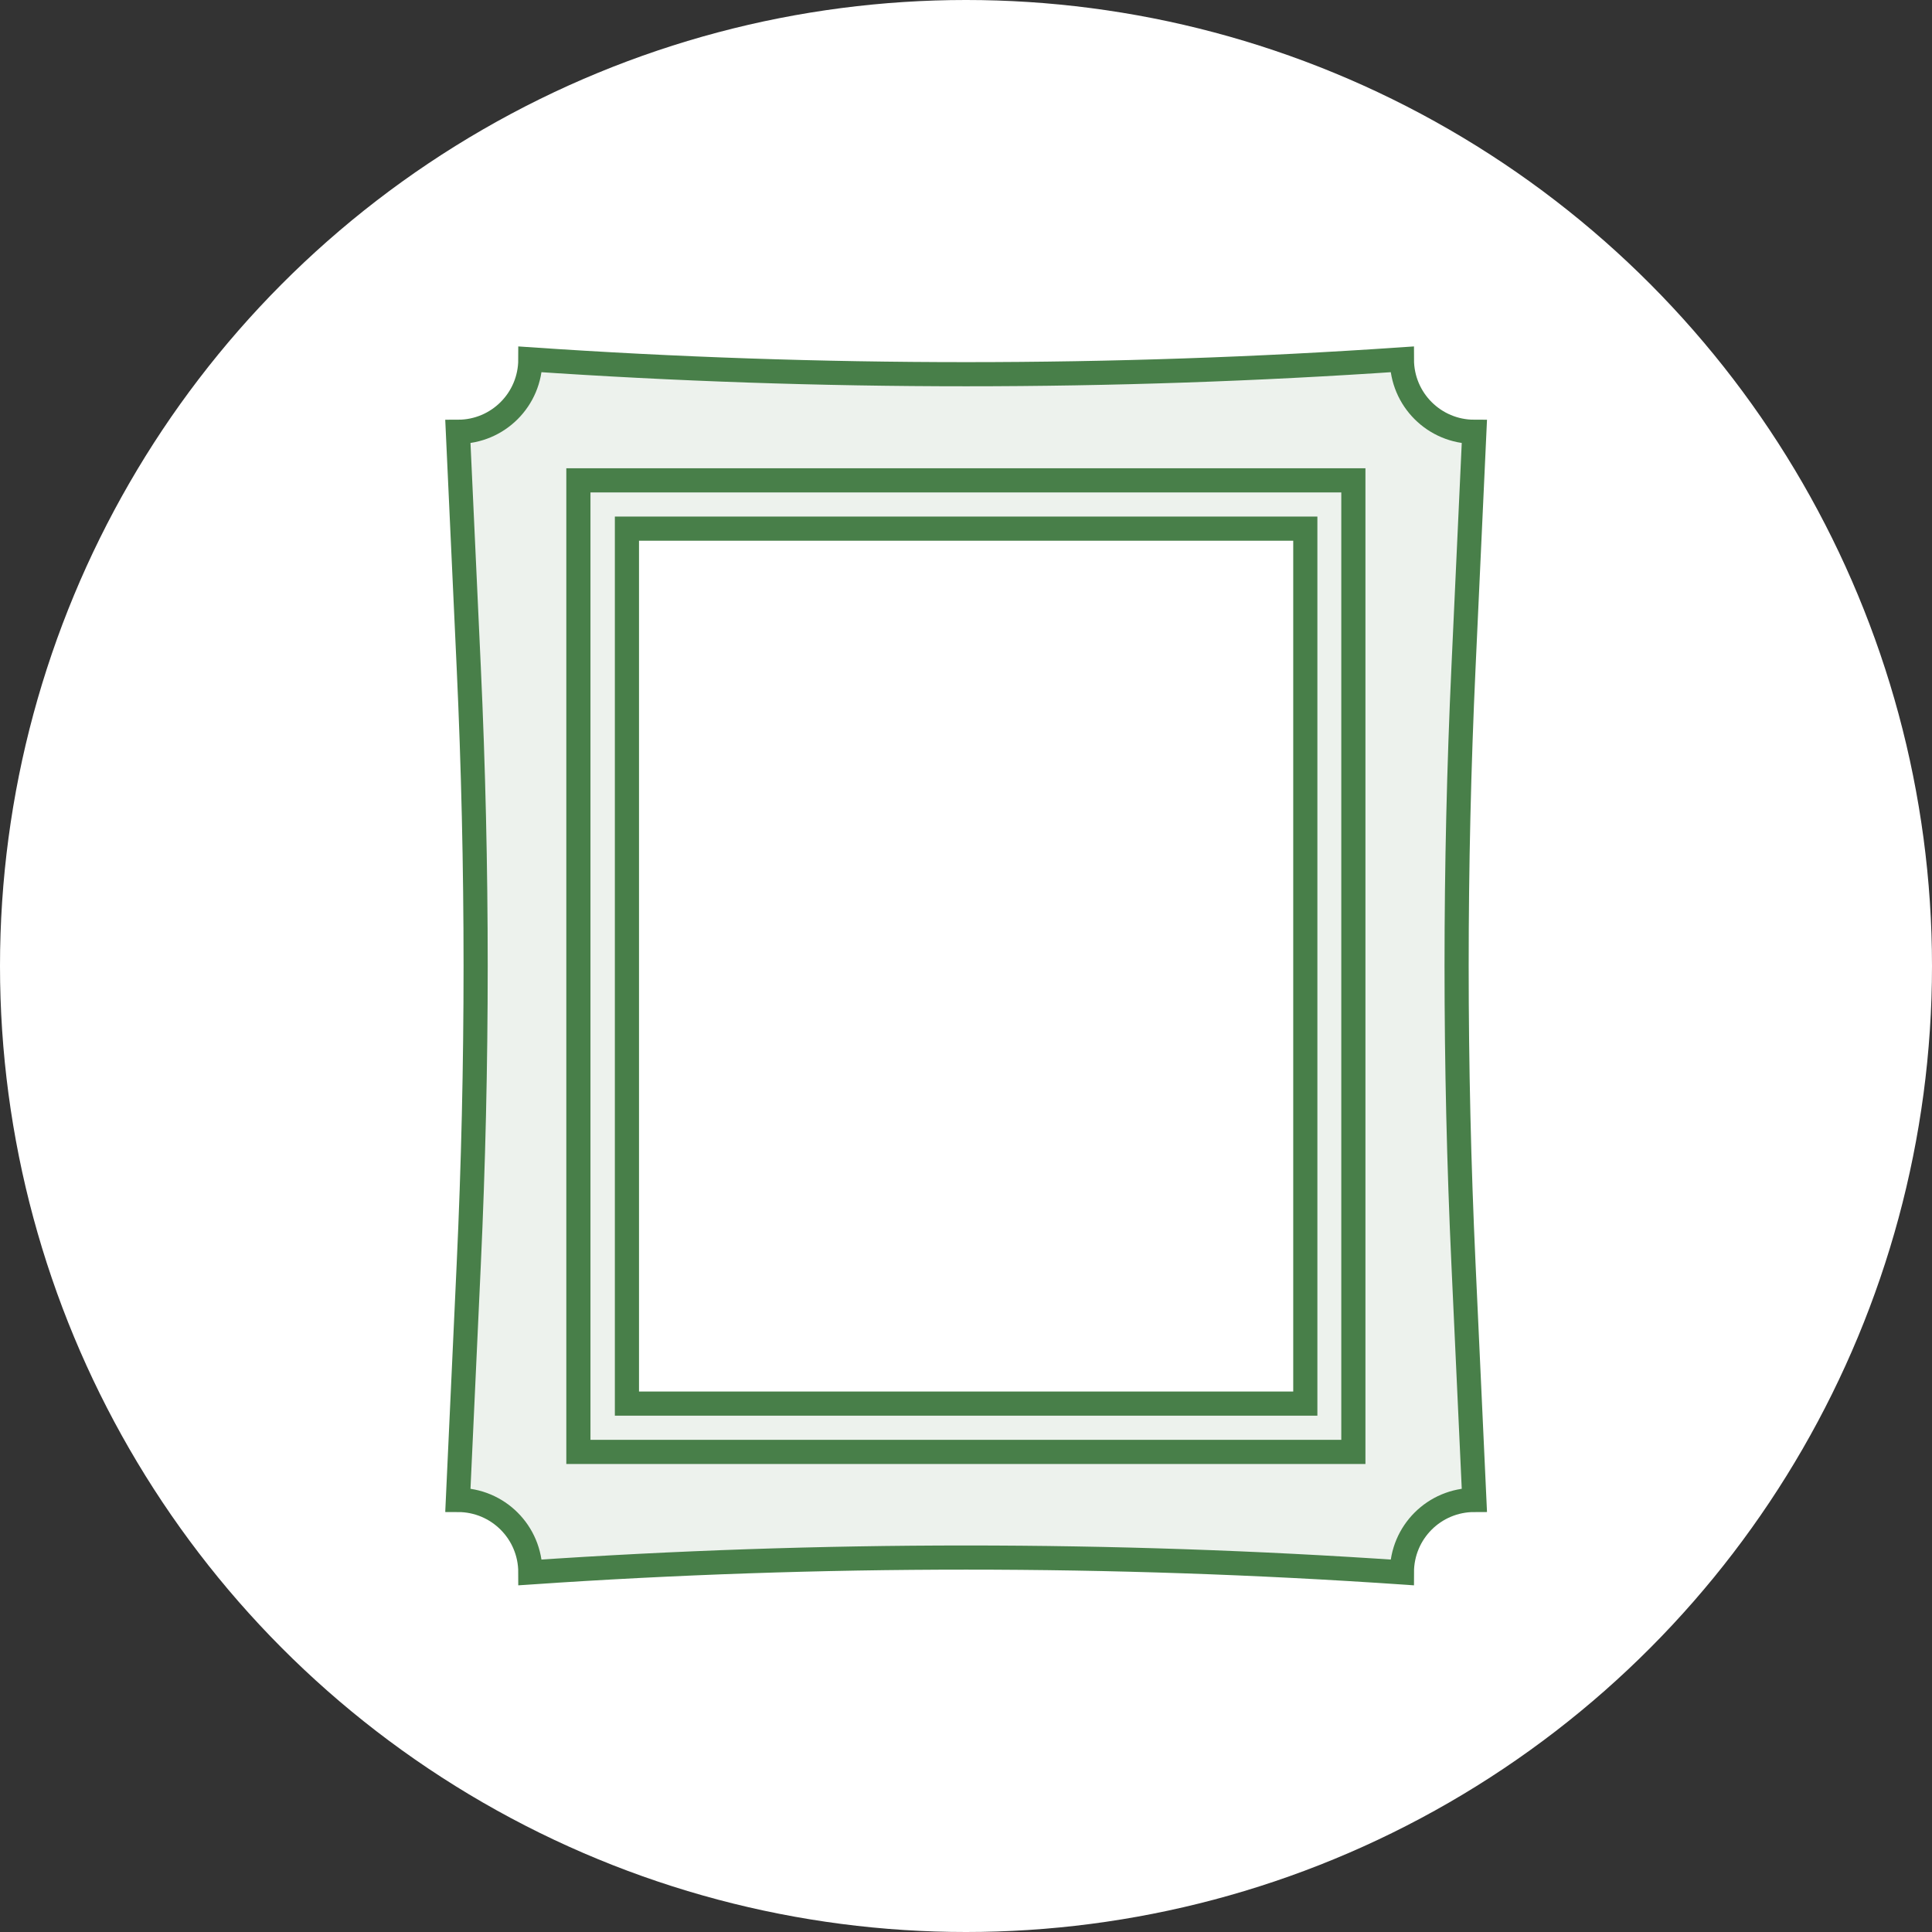
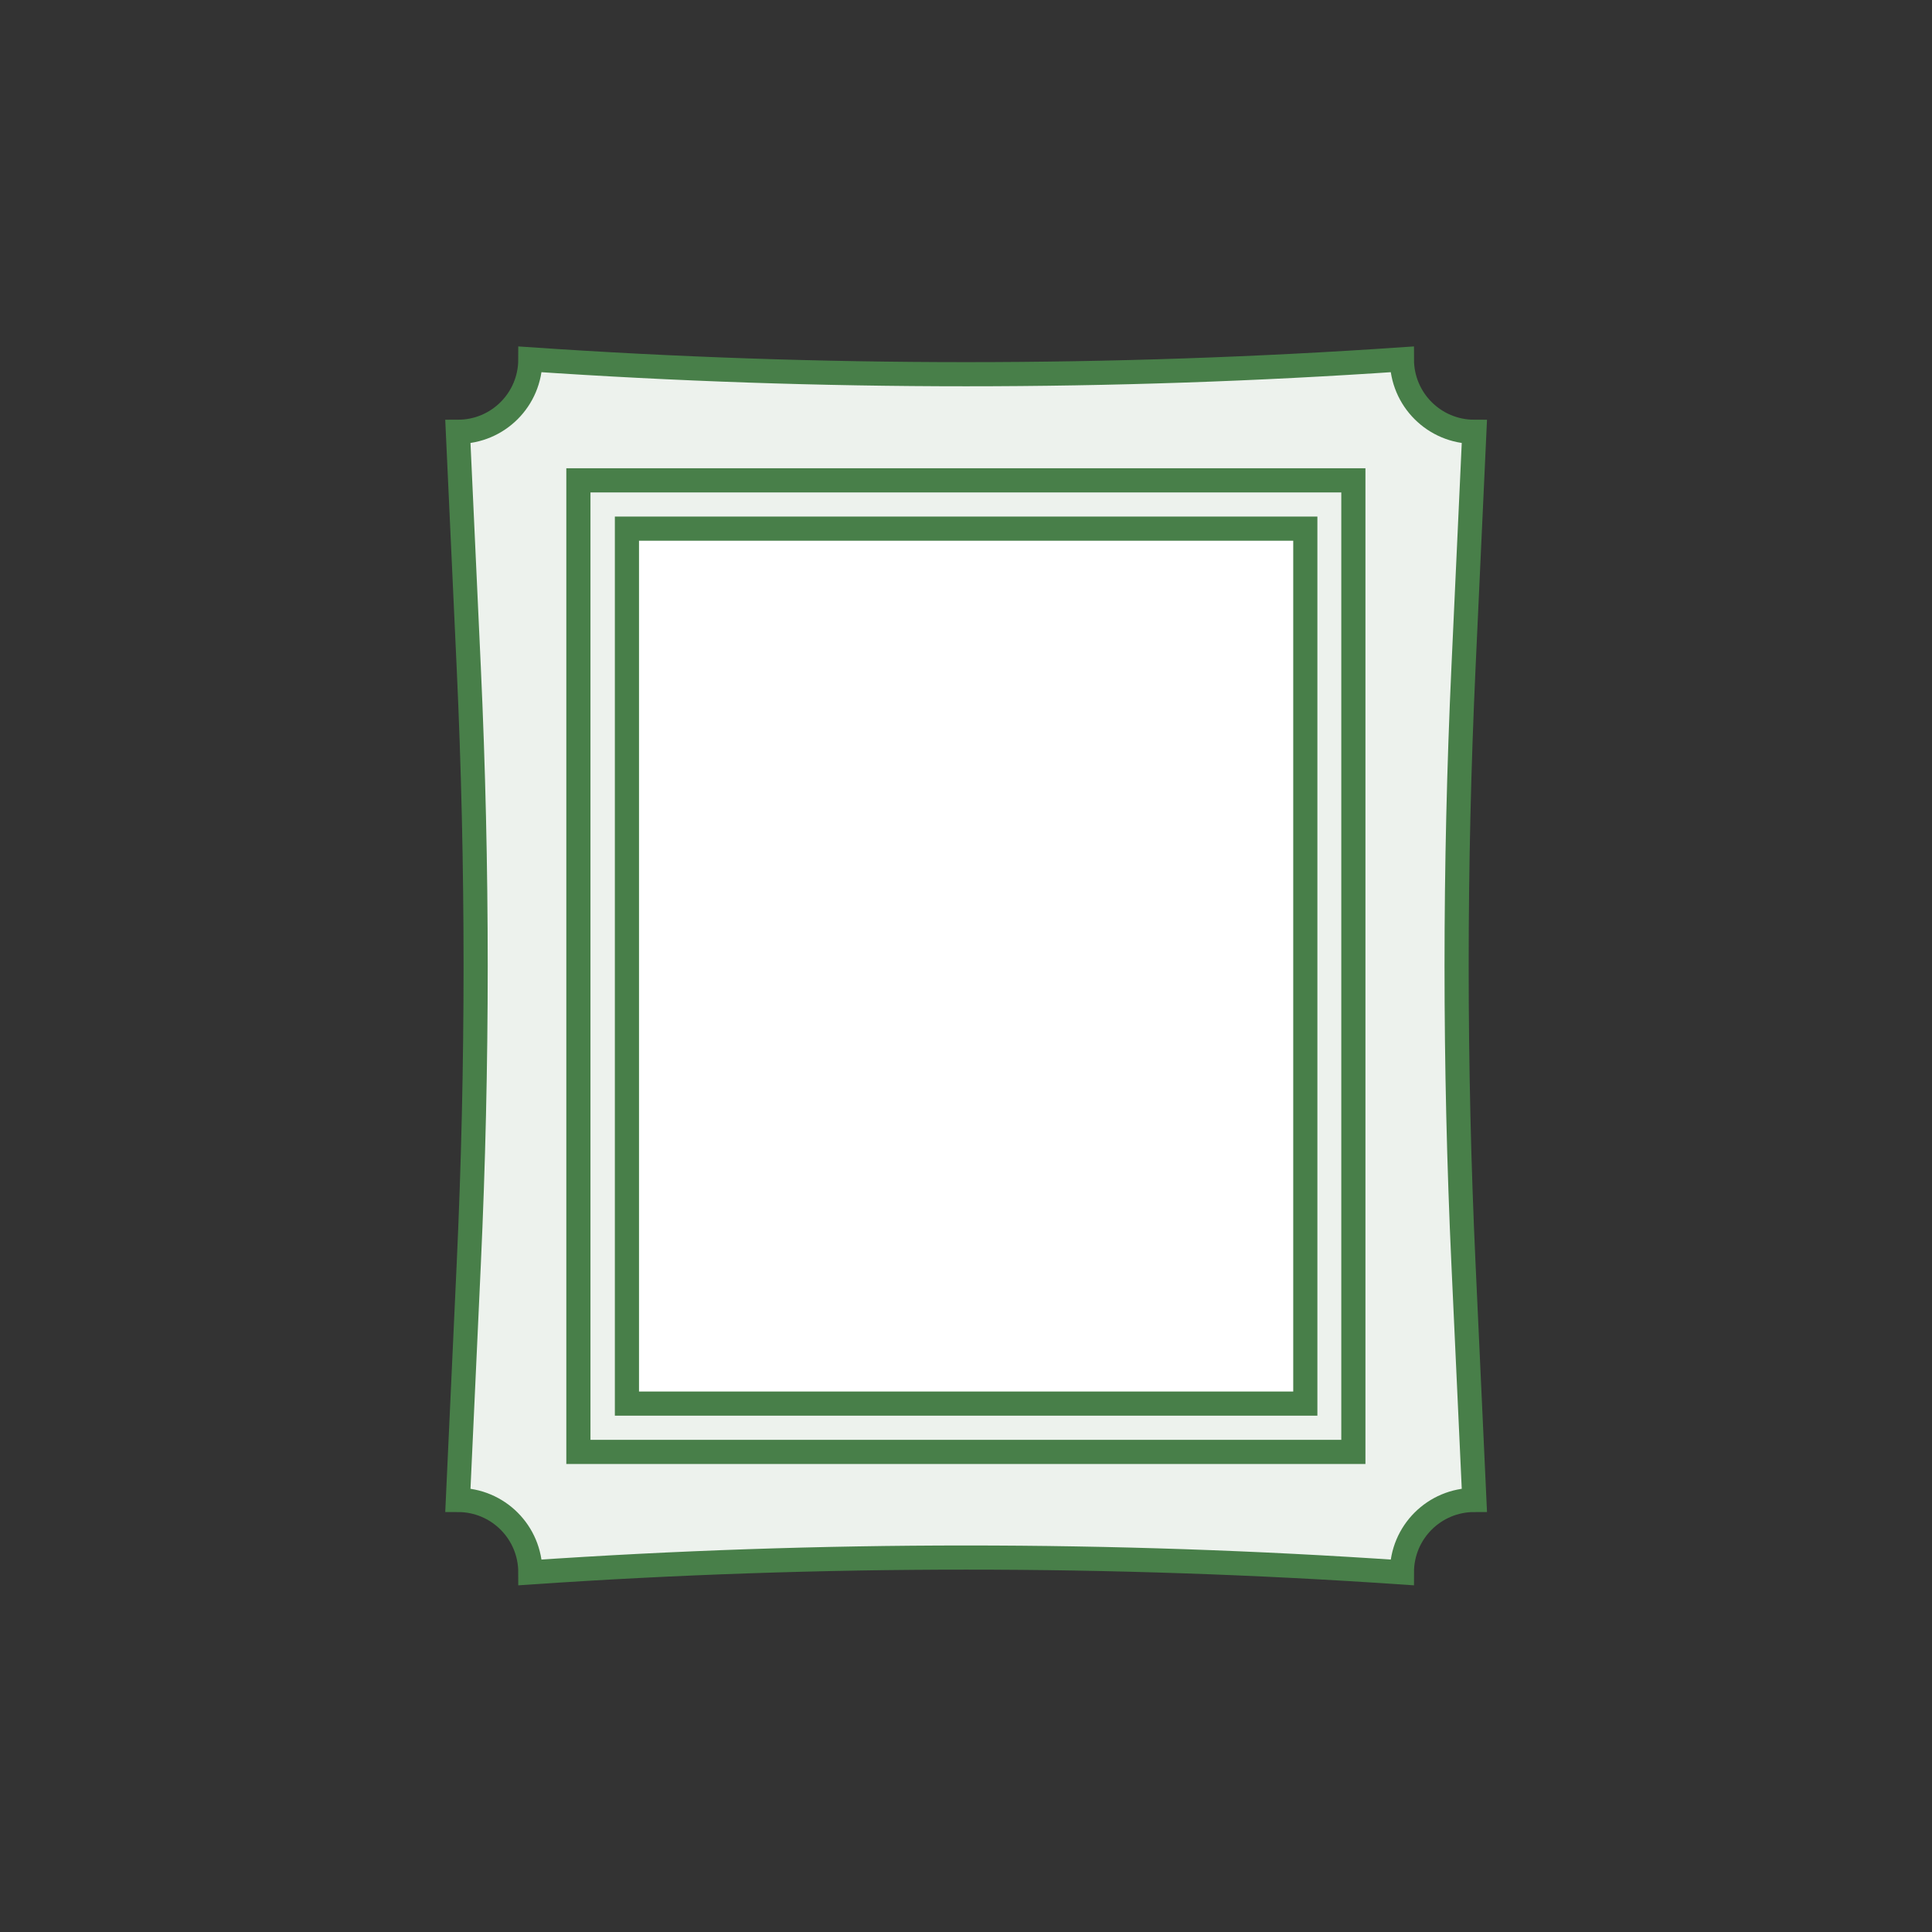
<svg xmlns="http://www.w3.org/2000/svg" id="_レイヤー_2" viewBox="0 0 80 80">
  <rect x="0" y="0" width="80" height="80" fill="#333333" stroke="none" />
  <defs>
    <style>.cls-1,.cls-2{fill:#fff;}.cls-1,.cls-3{stroke:#487f49;stroke-miterlimit:10;}.cls-3{fill:#edf2ed;}</style>
  </defs>
  <g id="design">
-     <circle class="cls-2" cx="40" cy="40" r="40" />
    <path class="cls-3" d="M21.96,65.11c0-1.66-1.34-3-3-3l.45-9.76c.38-8.23.38-16.47,0-24.71l-.45-9.76c1.66,0,3-1.34,3-3h0c12.02.82,24.07.82,36.09,0h0c0,1.66,1.34,3,3,3l-.45,9.76c-.38,8.23-.38,16.47,0,24.71l.45,9.76c-1.66,0-3,1.34-3,3h0c-12.02-.82-24.07-.82-36.09,0h0Z" />
    <rect class="cls-3" x="19.89" y="23.96" width="40.23" height="32.09" transform="translate(80 0) rotate(90)" />
    <rect class="cls-1" x="25.96" y="21.89" width="28.09" height="36.23" />
  </g>
</svg>